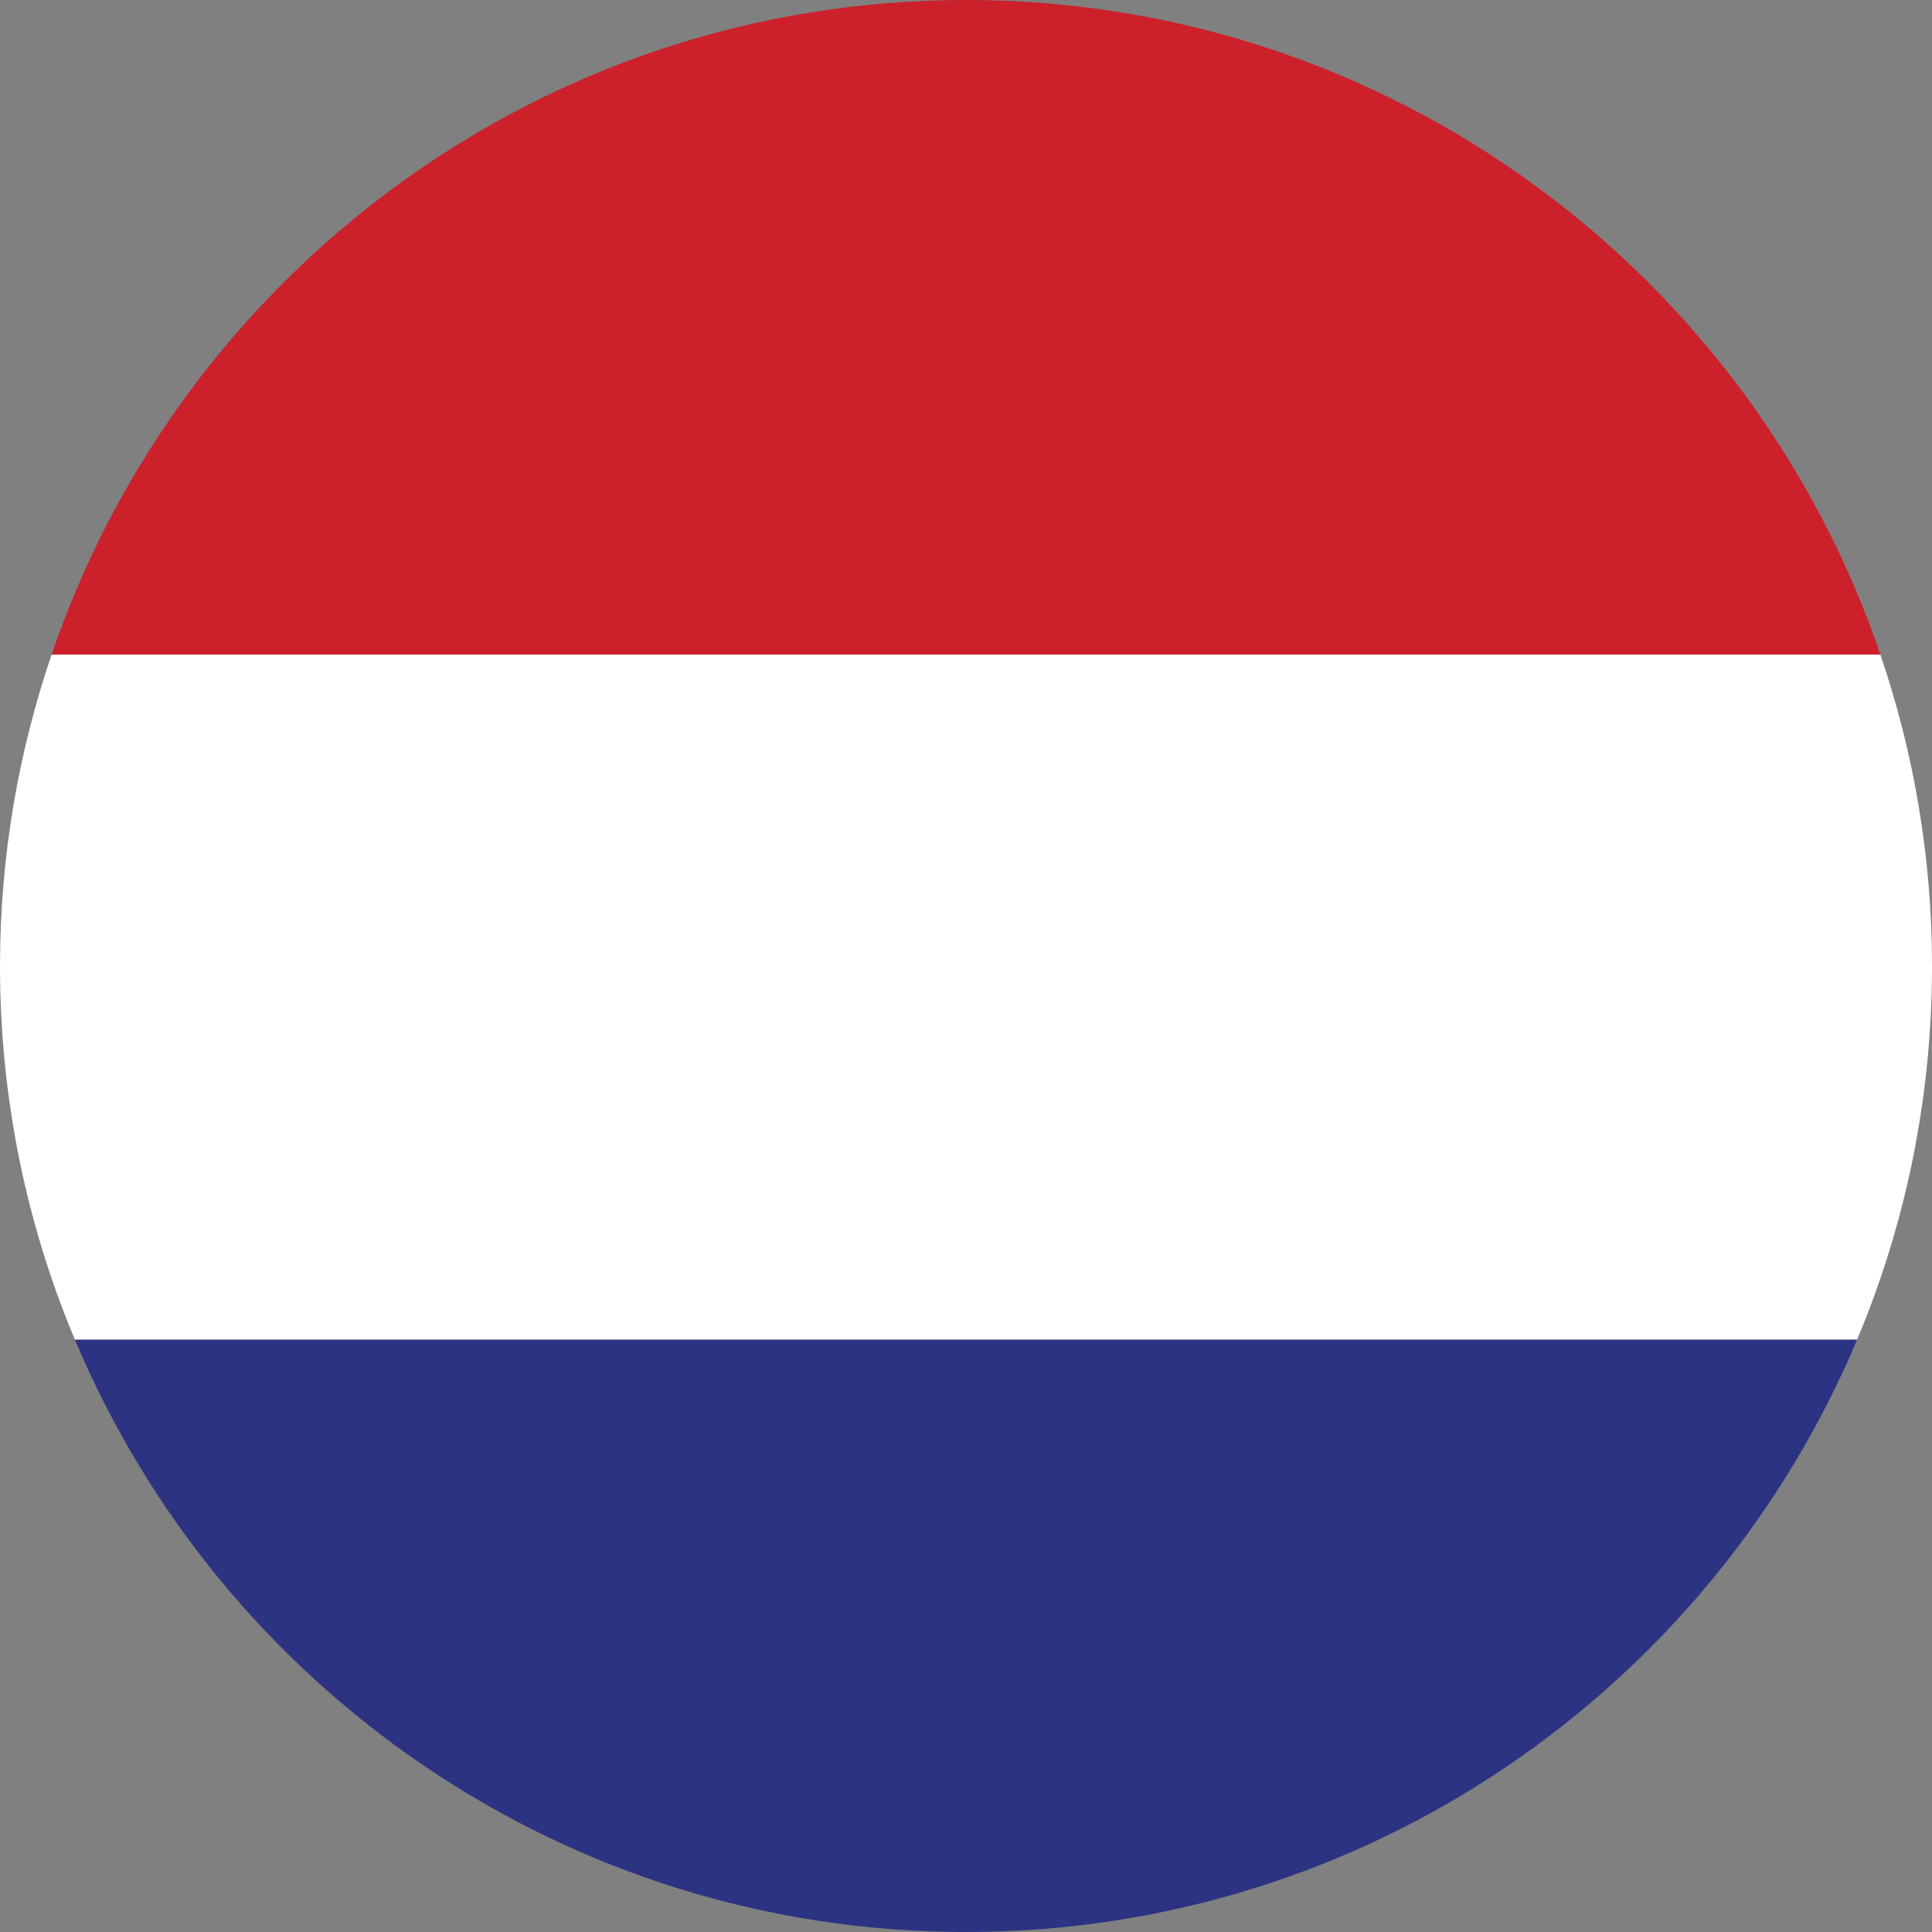
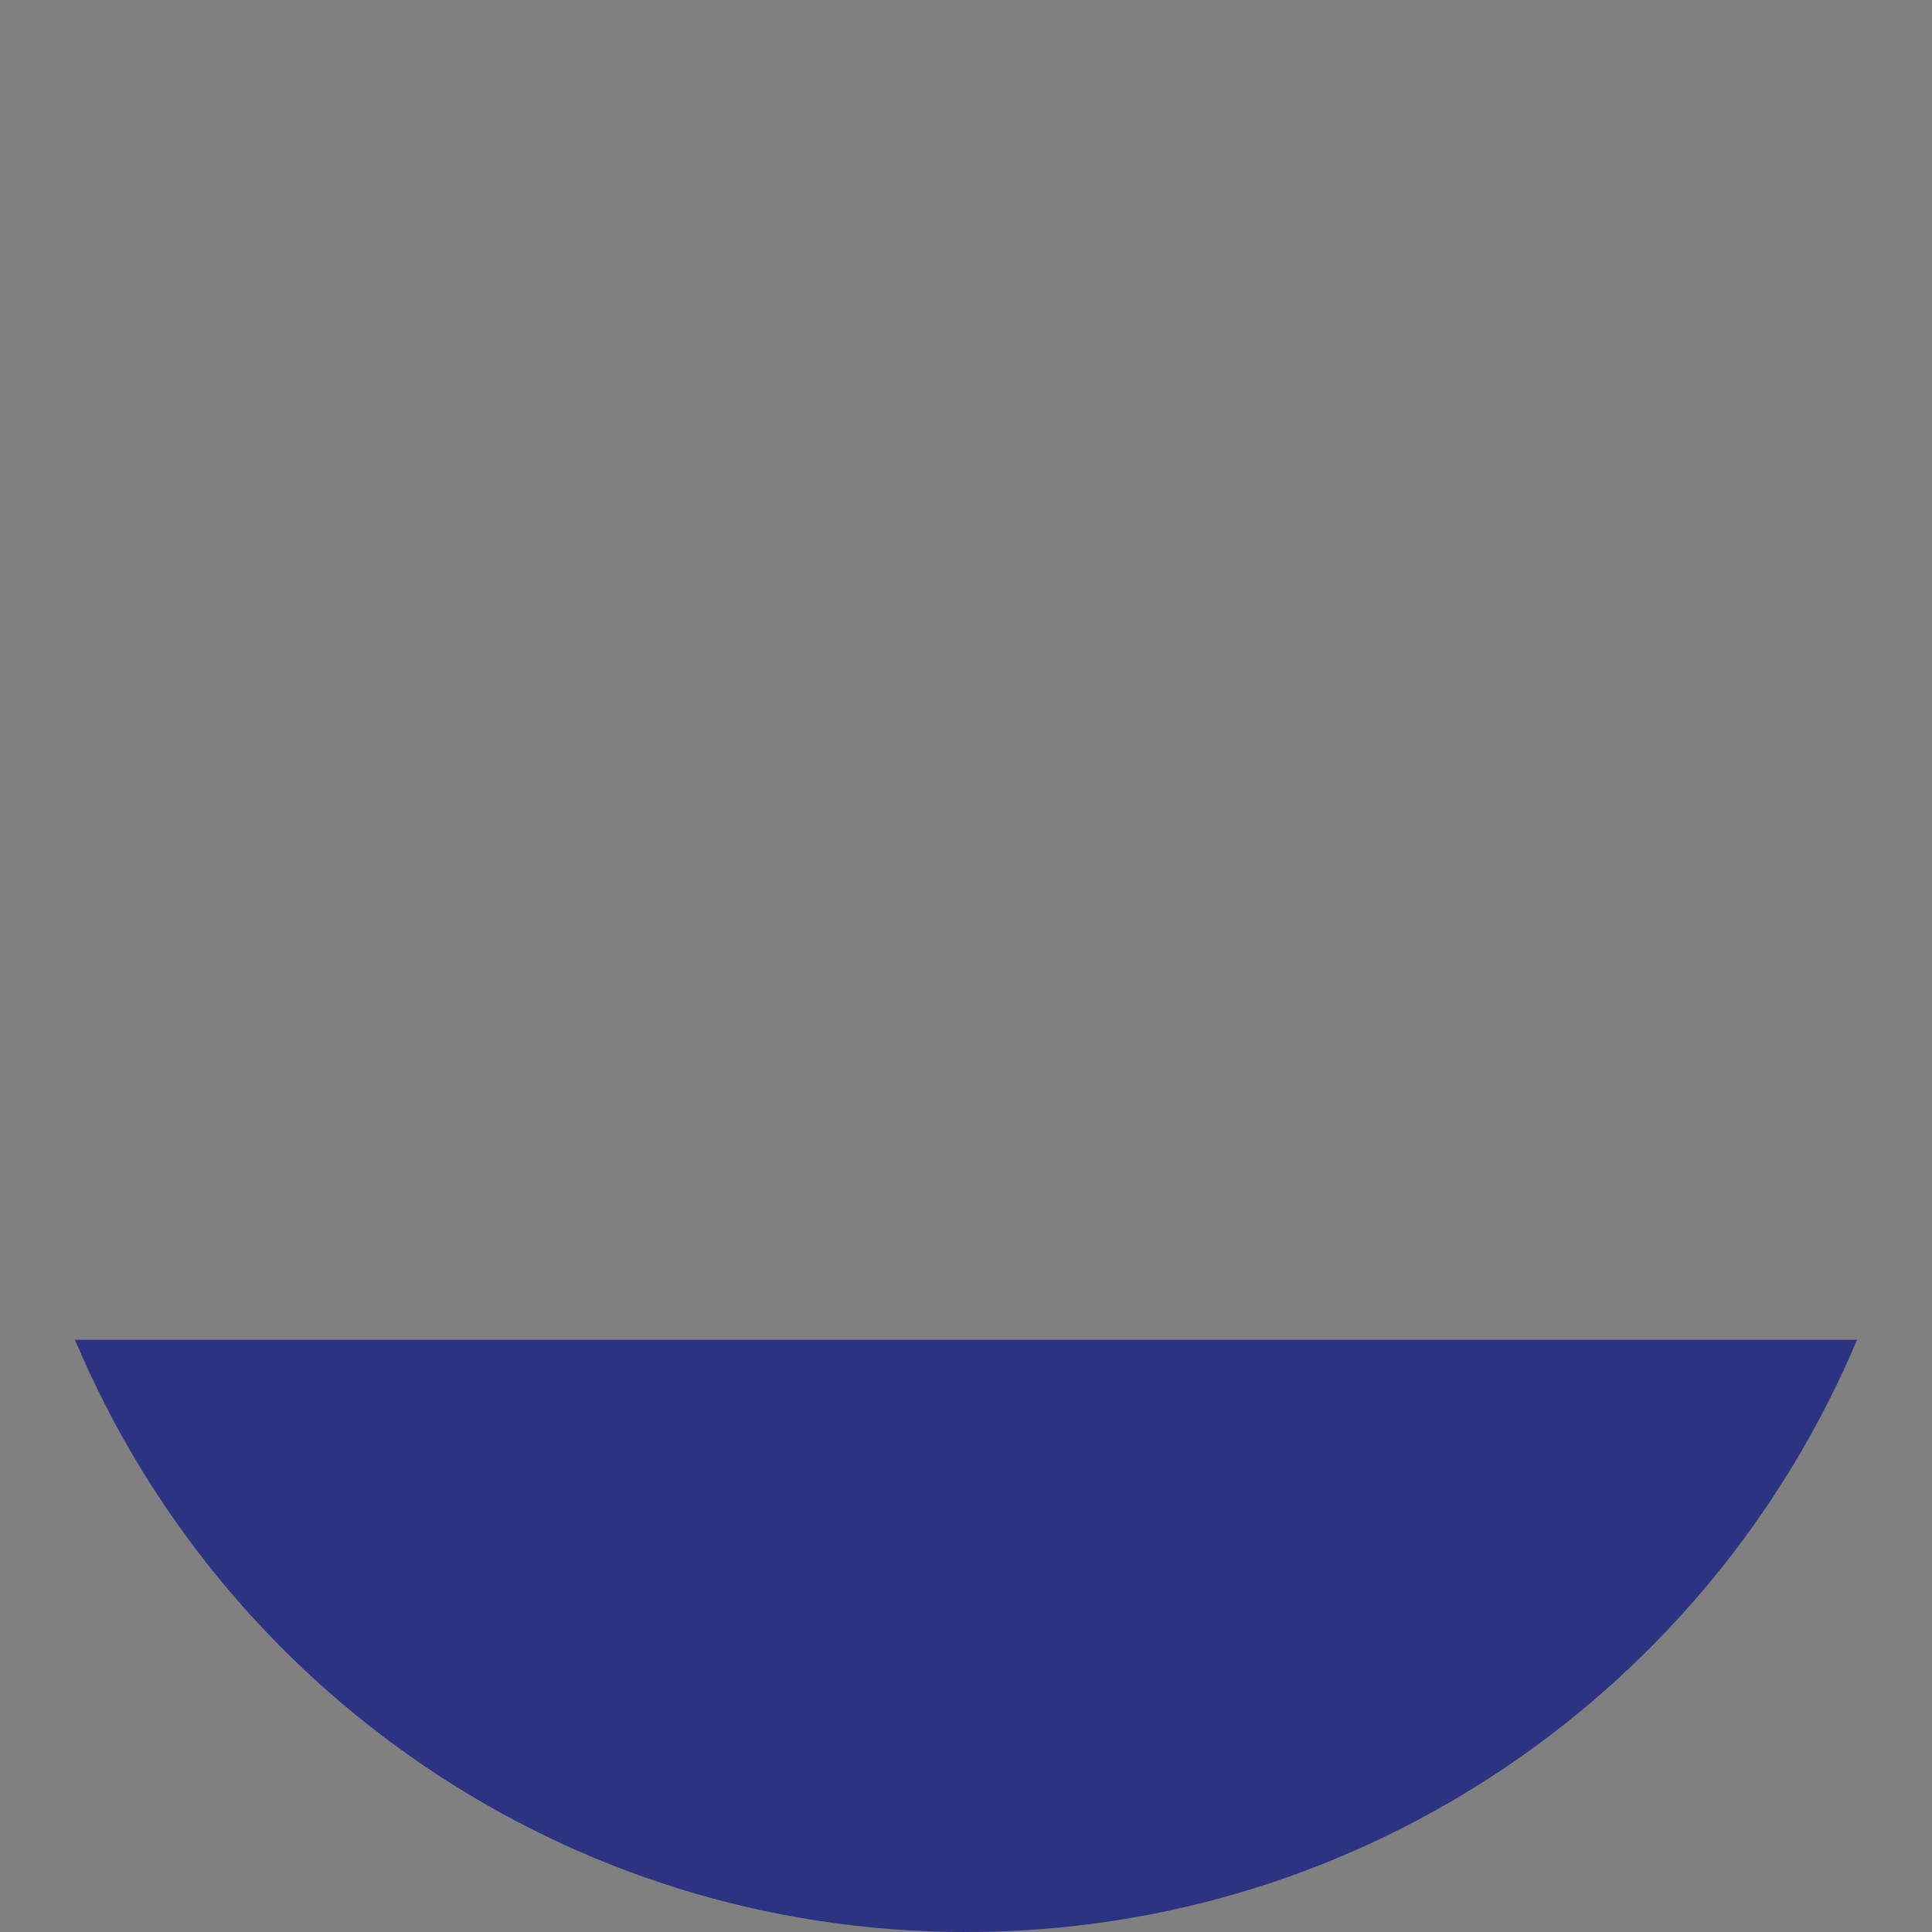
<svg xmlns="http://www.w3.org/2000/svg" id="a" viewBox="0 0 58 58">
  <rect x="0" y="0" width="58" height="58" fill="#808080" stroke="none" />
-   <path d="M0,29c0,3.98.8,7.77,2.25,11.22h53.5c1.45-3.45,2.25-7.24,2.25-11.22,0-3.27-.55-6.42-1.55-9.35H1.55c-1,2.93-1.55,6.08-1.55,9.35Z" style="fill:#fff;" />
-   <path d="M29,0C16.26,0,5.44,8.22,1.55,19.65h54.9C52.56,8.22,41.74,0,29,0Z" style="fill:#cc202b;" />
  <path d="M29,58c12.04,0,22.36-7.34,26.75-17.78H2.25c4.39,10.45,14.71,17.78,26.75,17.78Z" style="fill:#2c3382;" />
</svg>